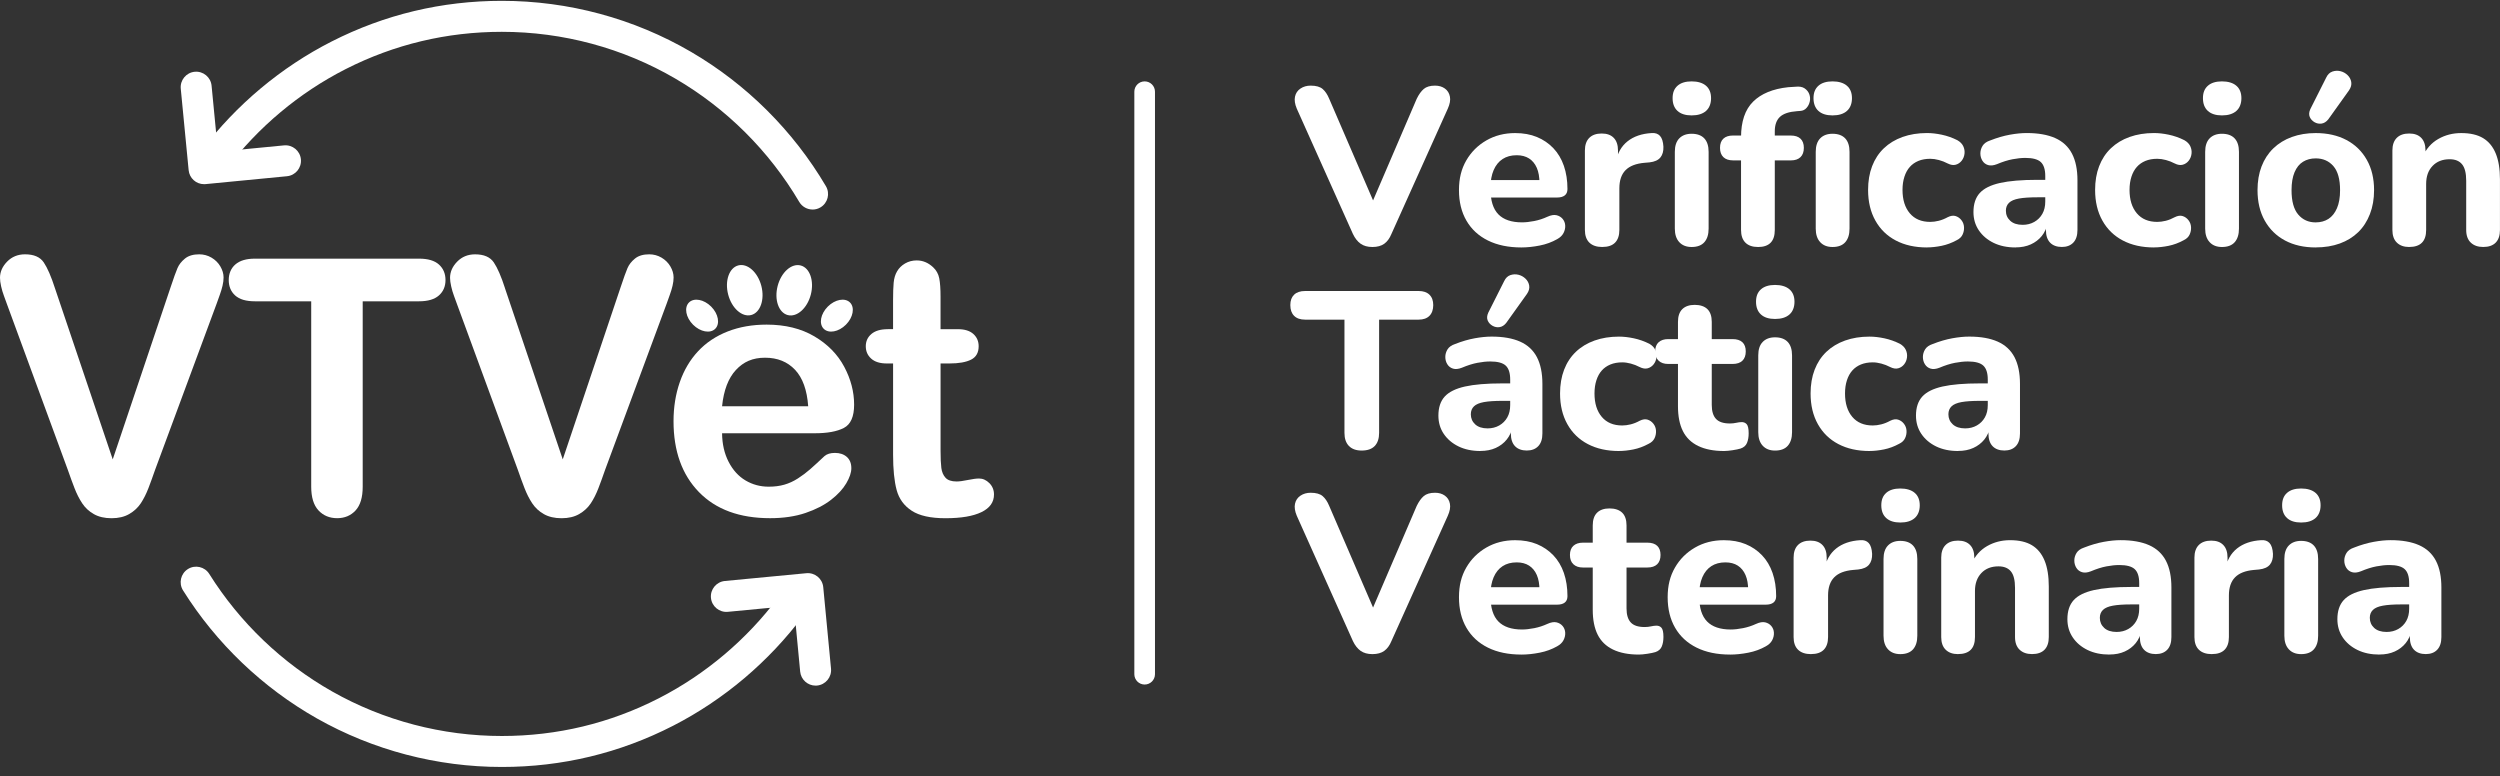
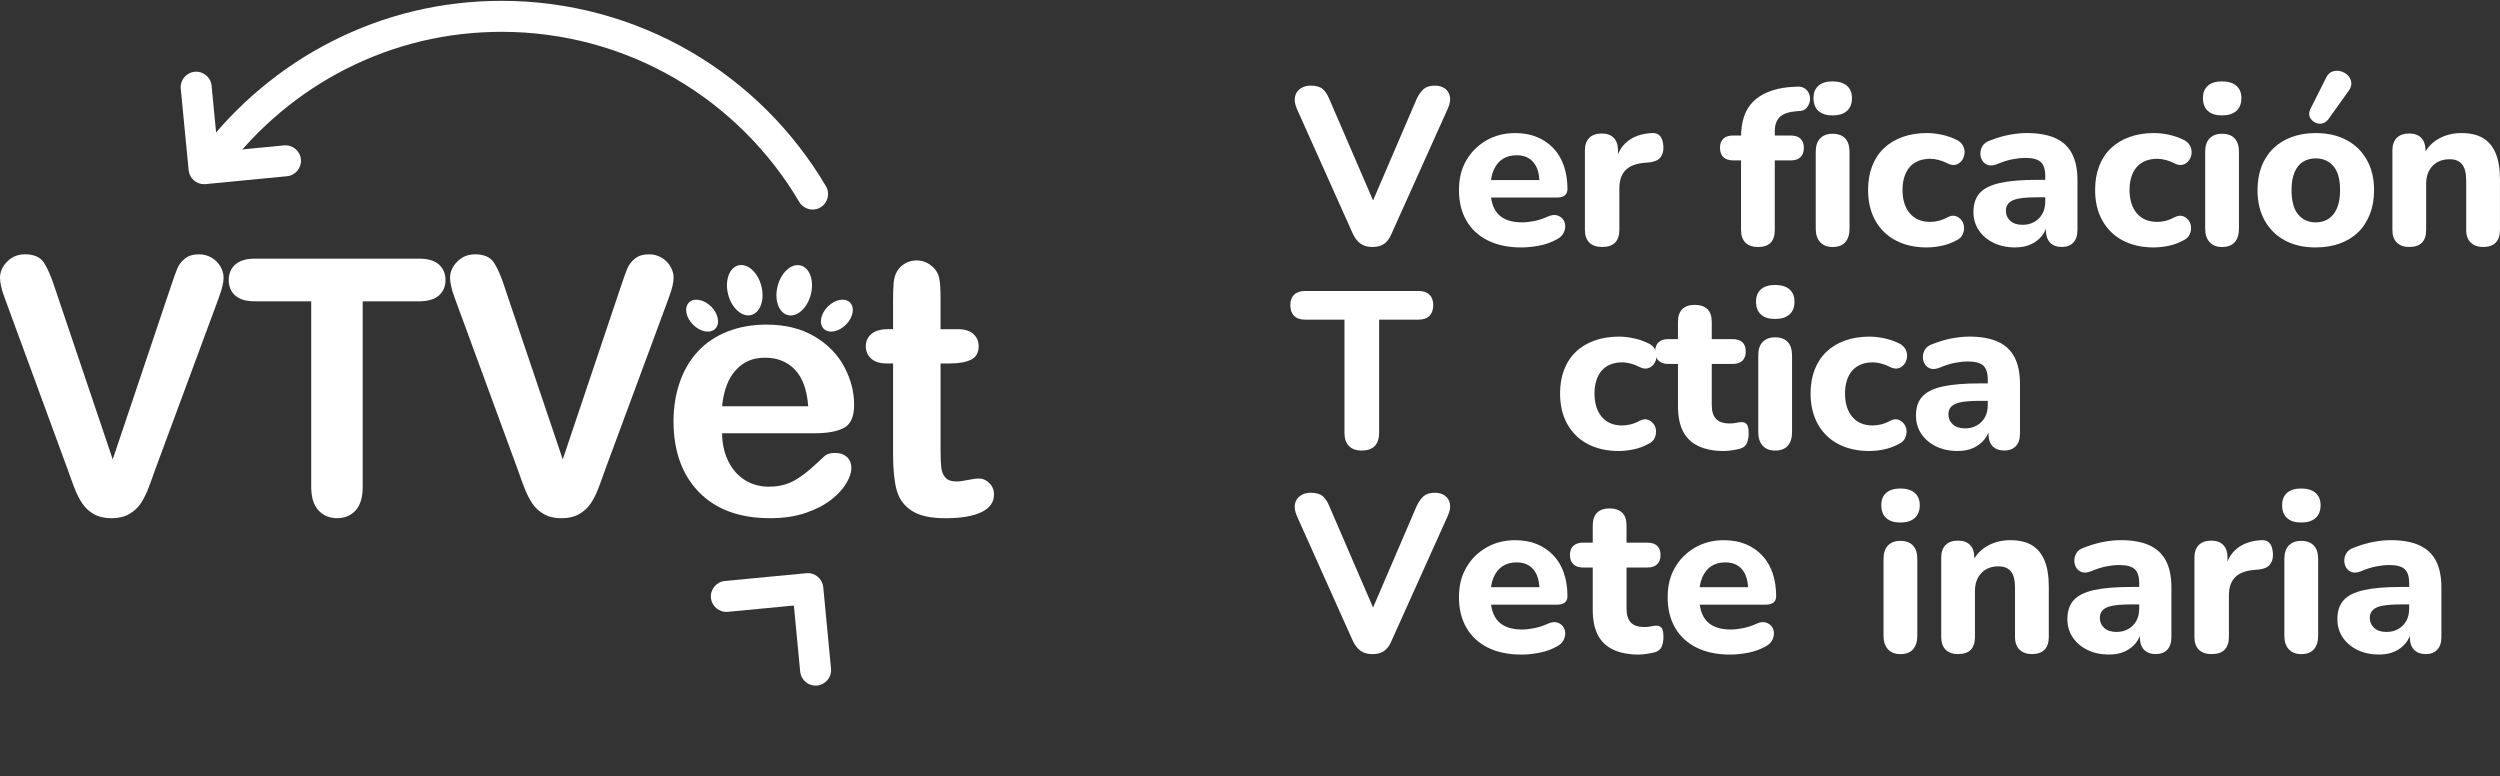
<svg xmlns="http://www.w3.org/2000/svg" width="248" height="77" viewBox="0 0 248 77" fill="none">
  <rect x="0" y="0" width="248" height="77" fill="#333333" stroke="none" />
  <g clip-path="url(#clip0_352_361)">
    <path d="M136.143 24.502C135.669 24.502 135.282 24.394 134.977 24.18C134.675 23.966 134.418 23.644 134.212 23.214L128.642 10.78C128.449 10.322 128.391 9.922 128.465 9.582C128.539 9.243 128.72 8.975 129.008 8.783C129.296 8.59 129.632 8.494 130.018 8.494C130.55 8.494 130.947 8.606 131.205 8.827C131.463 9.048 131.682 9.375 131.859 9.804L136.764 21.17H135.655L140.536 9.804C140.743 9.375 140.977 9.048 141.235 8.827C141.493 8.606 141.868 8.494 142.356 8.494C142.74 8.494 143.066 8.591 143.333 8.783C143.598 8.975 143.766 9.241 143.831 9.582C143.899 9.922 143.828 10.322 143.621 10.78L138.028 23.214C137.851 23.644 137.614 23.966 137.319 24.18C137.024 24.394 136.631 24.502 136.143 24.502Z" fill="white" />
    <path d="M150.92 24.547C149.633 24.547 148.527 24.316 147.602 23.858C146.677 23.4 145.968 22.745 145.473 21.894C144.977 21.043 144.73 20.032 144.73 18.862C144.73 17.693 144.97 16.757 145.451 15.921C145.933 15.086 146.594 14.422 147.438 13.934C148.281 13.446 149.235 13.201 150.299 13.201C151.113 13.201 151.835 13.331 152.463 13.591C153.09 13.849 153.635 14.221 154.093 14.7C154.551 15.182 154.9 15.766 155.137 16.454C155.374 17.142 155.492 17.909 155.492 18.751C155.492 19.032 155.404 19.243 155.225 19.384C155.048 19.526 154.788 19.595 154.449 19.595H147.503V17.863H153.073L152.717 18.174C152.717 17.567 152.629 17.061 152.452 16.654C152.275 16.247 152.019 15.935 151.686 15.721C151.354 15.507 150.943 15.399 150.455 15.399C149.909 15.399 149.442 15.525 149.058 15.776C148.672 16.027 148.377 16.394 148.17 16.875C147.963 17.357 147.859 17.93 147.859 18.595V18.772C147.859 19.898 148.117 20.726 148.635 21.259C149.153 21.791 149.937 22.058 150.987 22.058C151.343 22.058 151.746 22.014 152.197 21.926C152.648 21.837 153.082 21.696 153.495 21.505C153.851 21.342 154.153 21.29 154.405 21.349C154.656 21.407 154.859 21.531 155.015 21.715C155.17 21.901 155.255 22.119 155.269 22.37C155.284 22.621 155.229 22.869 155.103 23.113C154.978 23.357 154.767 23.561 154.47 23.724C153.952 24.019 153.375 24.232 152.738 24.357C152.102 24.483 151.495 24.547 150.919 24.547H150.92Z" fill="white" />
    <path d="M158.954 24.502C158.391 24.502 157.963 24.357 157.666 24.069C157.371 23.78 157.222 23.363 157.222 22.814V14.932C157.222 14.385 157.367 13.966 157.655 13.677C157.944 13.389 158.354 13.244 158.886 13.244C159.419 13.244 159.803 13.389 160.084 13.677C160.365 13.966 160.505 14.385 160.505 14.932V16.086H160.284C160.446 15.197 160.836 14.509 161.449 14.021C162.063 13.532 162.859 13.258 163.835 13.2C164.191 13.169 164.468 13.263 164.668 13.477C164.868 13.691 164.983 14.051 165.011 14.553C165.026 14.998 164.927 15.353 164.713 15.619C164.498 15.886 164.139 16.049 163.637 16.107L163.126 16.151C162.282 16.226 161.658 16.47 161.251 16.884C160.844 17.298 160.641 17.898 160.641 18.682V22.81C160.641 23.359 160.499 23.777 160.22 24.065C159.939 24.354 159.518 24.499 158.955 24.499L158.954 24.502Z" fill="white" />
-     <path d="M167.808 11.448C167.201 11.448 166.734 11.299 166.41 11.004C166.085 10.708 165.922 10.285 165.922 9.738C165.922 9.191 166.085 8.795 166.41 8.507C166.736 8.218 167.201 8.073 167.808 8.073C168.414 8.073 168.906 8.218 169.239 8.507C169.571 8.795 169.737 9.206 169.737 9.738C169.737 10.271 169.571 10.708 169.239 11.004C168.906 11.299 168.429 11.448 167.808 11.448ZM167.808 24.502C167.29 24.502 166.883 24.343 166.587 24.024C166.292 23.706 166.143 23.258 166.143 22.681V15.066C166.143 14.476 166.29 14.026 166.587 13.723C166.883 13.421 167.29 13.269 167.808 13.269C168.354 13.269 168.773 13.421 169.062 13.723C169.35 14.028 169.495 14.476 169.495 15.066V22.681C169.495 23.258 169.354 23.706 169.074 24.024C168.793 24.343 168.372 24.502 167.809 24.502H167.808Z" fill="white" />
    <path d="M174.398 24.502C173.85 24.502 173.432 24.357 173.144 24.069C172.856 23.78 172.711 23.363 172.711 22.814V15.909H171.911C171.497 15.909 171.179 15.801 170.958 15.587C170.737 15.373 170.625 15.065 170.625 14.665C170.625 14.265 170.737 13.962 170.958 13.755C171.179 13.548 171.497 13.444 171.911 13.444H173.687L172.711 14.332V13.623C172.711 12.055 173.11 10.873 173.91 10.082C174.709 9.291 175.869 8.813 177.394 8.65L178.103 8.606C178.487 8.561 178.791 8.613 179.012 8.761C179.233 8.91 179.389 9.101 179.478 9.338C179.566 9.575 179.585 9.816 179.532 10.06C179.481 10.305 179.373 10.519 179.21 10.704C179.048 10.89 178.841 10.989 178.59 11.004L178.278 11.027C177.479 11.085 176.909 11.274 176.57 11.593C176.23 11.911 176.059 12.389 176.059 13.024V13.801L175.659 13.446H177.656C178.07 13.446 178.388 13.55 178.609 13.757C178.83 13.964 178.942 14.268 178.942 14.667C178.942 15.065 178.83 15.374 178.609 15.589C178.388 15.803 178.07 15.911 177.656 15.911H176.059V22.816C176.059 23.941 175.503 24.504 174.394 24.504L174.398 24.502Z" fill="white" />
    <path d="M181.786 11.448C181.179 11.448 180.712 11.299 180.388 11.004C180.063 10.708 179.9 10.285 179.9 9.738C179.9 9.191 180.063 8.795 180.388 8.507C180.714 8.218 181.179 8.073 181.786 8.073C182.392 8.073 182.884 8.218 183.216 8.507C183.549 8.795 183.715 9.206 183.715 9.738C183.715 10.271 183.549 10.708 183.216 11.004C182.884 11.299 182.406 11.448 181.786 11.448ZM181.786 24.502C181.267 24.502 180.861 24.343 180.565 24.024C180.27 23.706 180.121 23.258 180.121 22.681V15.066C180.121 14.476 180.268 14.026 180.565 13.723C180.861 13.421 181.267 13.269 181.786 13.269C182.332 13.269 182.751 13.421 183.04 13.723C183.328 14.028 183.473 14.476 183.473 15.066V22.681C183.473 23.258 183.331 23.706 183.052 24.024C182.771 24.343 182.35 24.502 181.787 24.502H181.786Z" fill="white" />
    <path d="M191.151 24.547C189.968 24.547 188.94 24.317 188.066 23.858C187.193 23.4 186.517 22.742 186.036 21.881C185.555 21.023 185.314 20.009 185.314 18.84C185.314 17.967 185.447 17.181 185.714 16.486C185.981 15.79 186.368 15.198 186.879 14.709C187.391 14.221 188.008 13.847 188.733 13.587C189.458 13.329 190.265 13.198 191.153 13.198C191.611 13.198 192.102 13.253 192.628 13.364C193.153 13.476 193.668 13.656 194.17 13.908C194.451 14.07 194.648 14.27 194.757 14.508C194.869 14.745 194.909 14.992 194.879 15.251C194.849 15.509 194.757 15.739 194.602 15.939C194.446 16.139 194.25 16.272 194.013 16.339C193.776 16.406 193.51 16.366 193.213 16.217C192.932 16.068 192.64 15.955 192.336 15.874C192.032 15.792 191.747 15.752 191.482 15.752C191.038 15.752 190.645 15.822 190.305 15.962C189.966 16.104 189.681 16.302 189.451 16.562C189.221 16.82 189.044 17.142 188.919 17.528C188.793 17.914 188.729 18.349 188.729 18.838C188.729 19.815 188.97 20.588 189.451 21.158C189.932 21.728 190.608 22.012 191.482 22.012C191.747 22.012 192.028 21.975 192.325 21.901C192.621 21.827 192.916 21.708 193.213 21.545C193.508 21.398 193.772 21.361 194 21.434C194.23 21.508 194.421 21.644 194.577 21.844C194.732 22.044 194.817 22.274 194.831 22.533C194.846 22.791 194.798 23.041 194.686 23.276C194.575 23.513 194.379 23.697 194.097 23.832C193.609 24.097 193.111 24.283 192.599 24.387C192.09 24.49 191.604 24.543 191.146 24.543L191.151 24.547Z" fill="white" />
    <path d="M199.938 24.547C199.108 24.547 198.385 24.394 197.764 24.092C197.143 23.789 196.655 23.373 196.299 22.848C195.944 22.322 195.767 21.719 195.767 21.037C195.767 20.238 195.974 19.609 196.388 19.151C196.802 18.693 197.472 18.36 198.395 18.151C199.32 17.944 200.551 17.84 202.09 17.84H203.266V19.572H202.113C201.344 19.572 200.734 19.613 200.283 19.694C199.832 19.776 199.503 19.916 199.296 20.116C199.089 20.315 198.984 20.579 198.984 20.903C198.984 21.303 199.129 21.636 199.418 21.903C199.706 22.168 200.116 22.303 200.649 22.303C201.077 22.303 201.462 22.207 201.802 22.014C202.141 21.821 202.409 21.556 202.601 21.214C202.794 20.875 202.89 20.468 202.89 19.993V17.463C202.89 16.812 202.741 16.35 202.446 16.075C202.15 15.801 201.639 15.665 200.914 15.665C200.528 15.665 200.104 15.709 199.639 15.798C199.174 15.886 198.659 16.049 198.096 16.286C197.757 16.419 197.463 16.449 197.219 16.375C196.975 16.3 196.786 16.157 196.653 15.941C196.521 15.727 196.453 15.486 196.453 15.219C196.453 14.952 196.528 14.7 196.674 14.463C196.821 14.226 197.074 14.049 197.43 13.931C198.111 13.663 198.758 13.476 199.372 13.364C199.985 13.253 200.544 13.198 201.047 13.198C202.186 13.198 203.128 13.364 203.877 13.697C204.623 14.03 205.178 14.545 205.541 15.24C205.903 15.936 206.084 16.817 206.084 17.882V22.811C206.084 23.359 205.948 23.777 205.674 24.065C205.399 24.354 205.019 24.499 204.531 24.499C204.043 24.499 203.64 24.354 203.365 24.065C203.091 23.777 202.955 23.359 202.955 22.811V21.989L203.111 22.145C203.022 22.634 202.833 23.055 202.545 23.41C202.256 23.766 201.894 24.044 201.457 24.242C201.02 24.442 200.514 24.541 199.938 24.541V24.547Z" fill="white" />
    <path d="M213.672 24.547C212.488 24.547 211.461 24.317 210.587 23.858C209.713 23.4 209.038 22.742 208.556 21.881C208.075 21.023 207.835 20.009 207.835 18.84C207.835 17.967 207.967 17.181 208.235 16.486C208.502 15.79 208.889 15.198 209.4 14.709C209.911 14.221 210.529 13.847 211.254 13.587C211.979 13.329 212.785 13.198 213.673 13.198C214.131 13.198 214.623 13.253 215.148 13.364C215.674 13.476 216.188 13.656 216.691 13.908C216.972 14.07 217.168 14.27 217.278 14.508C217.389 14.745 217.43 14.992 217.4 15.251C217.37 15.509 217.278 15.739 217.122 15.939C216.967 16.139 216.77 16.272 216.533 16.339C216.296 16.406 216.031 16.366 215.734 16.217C215.453 16.068 215.161 15.955 214.857 15.874C214.552 15.792 214.268 15.752 214.002 15.752C213.558 15.752 213.166 15.822 212.826 15.962C212.487 16.104 212.202 16.302 211.972 16.562C211.742 16.82 211.565 17.142 211.439 17.528C211.314 17.914 211.25 18.349 211.25 18.838C211.25 19.815 211.491 20.588 211.972 21.158C212.453 21.728 213.129 22.012 214.002 22.012C214.268 22.012 214.549 21.975 214.846 21.901C215.141 21.827 215.437 21.708 215.734 21.545C216.029 21.398 216.293 21.361 216.521 21.434C216.751 21.508 216.942 21.644 217.097 21.844C217.253 22.044 217.338 22.274 217.352 22.533C217.366 22.791 217.319 23.041 217.207 23.276C217.096 23.513 216.899 23.697 216.618 23.832C216.13 24.097 215.631 24.283 215.12 24.387C214.611 24.49 214.124 24.543 213.666 24.543L213.672 24.547Z" fill="white" />
    <path d="M220.417 11.448C219.811 11.448 219.344 11.299 219.02 11.004C218.695 10.708 218.532 10.285 218.532 9.738C218.532 9.191 218.695 8.795 219.02 8.507C219.345 8.218 219.811 8.073 220.417 8.073C221.024 8.073 221.516 8.218 221.848 8.507C222.181 8.795 222.347 9.206 222.347 9.738C222.347 10.271 222.181 10.708 221.848 11.004C221.516 11.299 221.038 11.448 220.417 11.448ZM220.417 24.502C219.899 24.502 219.492 24.343 219.197 24.024C218.901 23.706 218.753 23.258 218.753 22.681V15.066C218.753 14.476 218.9 14.026 219.197 13.723C219.492 13.421 219.899 13.269 220.417 13.269C220.964 13.269 221.383 13.421 221.671 13.723C221.96 14.028 222.105 14.476 222.105 15.066V22.681C222.105 23.258 221.963 23.706 221.684 24.024C221.402 24.343 220.981 24.502 220.419 24.502H220.417Z" fill="white" />
    <path d="M229.715 24.547C228.546 24.547 227.533 24.316 226.675 23.858C225.817 23.4 225.147 22.745 224.667 21.894C224.186 21.043 223.946 20.032 223.946 18.863C223.946 17.99 224.079 17.204 224.346 16.509C224.613 15.813 225 15.217 225.511 14.722C226.022 14.226 226.636 13.849 227.352 13.589C228.07 13.331 228.858 13.2 229.715 13.2C230.884 13.2 231.901 13.43 232.766 13.888C233.631 14.346 234.305 15.001 234.786 15.852C235.267 16.703 235.508 17.707 235.508 18.861C235.508 19.735 235.372 20.526 235.097 21.235C234.823 21.945 234.436 22.545 233.932 23.034C233.43 23.522 232.823 23.895 232.112 24.154C231.403 24.412 230.603 24.543 229.715 24.543V24.547ZM229.715 22.06C230.203 22.06 230.624 21.945 230.98 21.717C231.335 21.487 231.617 21.136 231.824 20.662C232.031 20.188 232.135 19.59 232.135 18.864C232.135 17.785 231.914 16.988 231.47 16.477C231.026 15.966 230.442 15.711 229.717 15.711C229.243 15.711 228.826 15.822 228.463 16.044C228.1 16.265 227.819 16.613 227.619 17.087C227.42 17.562 227.321 18.153 227.321 18.864C227.321 19.96 227.542 20.767 227.986 21.285C228.429 21.804 229.006 22.062 229.717 22.062L229.715 22.06ZM230.959 11.848C230.766 12.085 230.548 12.221 230.304 12.258C230.06 12.295 229.827 12.251 229.606 12.126C229.385 12 229.225 11.826 229.128 11.604C229.033 11.382 229.05 11.122 229.183 10.827L230.759 7.696C230.906 7.385 231.114 7.185 231.38 7.096C231.645 7.008 231.912 6.997 232.179 7.063C232.446 7.13 232.678 7.259 232.878 7.452C233.078 7.645 233.2 7.873 233.244 8.14C233.288 8.408 233.214 8.68 233.023 8.961L230.959 11.848Z" fill="white" />
    <path d="M238.99 24.502C238.472 24.502 238.065 24.357 237.77 24.069C237.474 23.78 237.326 23.363 237.326 22.814V14.932C237.326 14.385 237.471 13.966 237.759 13.677C238.048 13.389 238.458 13.244 238.99 13.244C239.523 13.244 239.906 13.389 240.188 13.677C240.469 13.966 240.609 14.385 240.609 14.932V16.197L240.365 15.488C240.69 14.748 241.192 14.182 241.873 13.789C242.554 13.396 243.315 13.201 244.158 13.201C245.046 13.201 245.768 13.368 246.321 13.7C246.875 14.033 247.294 14.541 247.575 15.221C247.857 15.902 247.996 16.76 247.996 17.795V22.812C247.996 23.361 247.855 23.779 247.575 24.067C247.294 24.355 246.88 24.5 246.332 24.5C245.814 24.5 245.404 24.355 245.101 24.067C244.799 23.779 244.647 23.361 244.647 22.812V17.928C244.647 17.172 244.51 16.629 244.236 16.297C243.962 15.964 243.552 15.797 243.005 15.797C242.296 15.797 241.73 16.019 241.307 16.463C240.885 16.907 240.674 17.498 240.674 18.239V22.812C240.674 23.938 240.112 24.5 238.988 24.5L238.99 24.502Z" fill="white" />
    <path d="M135.078 44.695C134.53 44.695 134.109 44.543 133.814 44.241C133.518 43.938 133.37 43.505 133.37 42.942V31.708H129.464C128.99 31.708 128.628 31.582 128.377 31.331C128.125 31.08 128 30.724 128 30.266C128 29.808 128.125 29.478 128.377 29.234C128.628 28.99 128.99 28.868 129.464 28.868H140.736C141.194 28.868 141.55 28.99 141.801 29.234C142.052 29.478 142.178 29.823 142.178 30.266C142.178 30.708 142.052 31.08 141.801 31.331C141.55 31.582 141.194 31.708 140.736 31.708H136.808V42.942C136.808 43.505 136.663 43.938 136.375 44.241C136.086 44.543 135.653 44.695 135.076 44.695H135.078Z" fill="white" />
-     <path d="M146.859 44.74C146.03 44.74 145.306 44.587 144.686 44.285C144.065 43.982 143.577 43.566 143.221 43.041C142.866 42.515 142.689 41.912 142.689 41.23C142.689 40.431 142.896 39.802 143.31 39.344C143.724 38.886 144.394 38.553 145.317 38.344C146.242 38.137 147.473 38.033 149.012 38.033H150.188V39.765H149.035C148.266 39.765 147.655 39.806 147.204 39.887C146.753 39.969 146.424 40.108 146.217 40.309C146.01 40.508 145.906 40.772 145.906 41.096C145.906 41.496 146.051 41.829 146.339 42.096C146.628 42.361 147.038 42.496 147.57 42.496C147.998 42.496 148.384 42.4 148.724 42.207C149.063 42.014 149.33 41.749 149.523 41.407C149.716 41.068 149.811 40.661 149.811 40.186V37.656C149.811 37.005 149.663 36.543 149.367 36.268C149.072 35.994 148.561 35.858 147.836 35.858C147.45 35.858 147.026 35.902 146.561 35.991C146.095 36.079 145.581 36.242 145.018 36.479C144.679 36.612 144.385 36.642 144.141 36.568C143.897 36.493 143.708 36.35 143.575 36.134C143.442 35.92 143.375 35.679 143.375 35.412C143.375 35.145 143.449 34.893 143.596 34.656C143.743 34.419 143.996 34.242 144.351 34.124C145.032 33.856 145.68 33.669 146.293 33.557C146.907 33.446 147.466 33.391 147.968 33.391C149.107 33.391 150.05 33.557 150.798 33.89C151.545 34.223 152.1 34.738 152.463 35.433C152.825 36.129 153.006 37.01 153.006 38.075V43.004C153.006 43.552 152.869 43.97 152.595 44.258C152.321 44.547 151.941 44.692 151.453 44.692C150.965 44.692 150.561 44.547 150.287 44.258C150.013 43.97 149.877 43.552 149.877 43.004V42.182L150.032 42.338C149.944 42.827 149.755 43.248 149.466 43.603C149.178 43.959 148.816 44.237 148.379 44.435C147.942 44.635 147.436 44.734 146.859 44.734V44.74ZM149.412 32.041C149.219 32.278 149.001 32.414 148.757 32.451C148.513 32.489 148.28 32.444 148.059 32.319C147.837 32.193 147.678 32.02 147.581 31.797C147.486 31.575 147.503 31.315 147.636 31.02L149.212 27.889C149.359 27.578 149.567 27.378 149.833 27.289C150.098 27.201 150.365 27.19 150.632 27.256C150.897 27.323 151.131 27.452 151.331 27.645C151.531 27.838 151.653 28.066 151.697 28.333C151.741 28.601 151.667 28.873 151.476 29.154L149.412 32.041Z" fill="white" />
    <path d="M160.595 44.74C159.412 44.74 158.384 44.51 157.51 44.051C156.637 43.593 155.961 42.935 155.48 42.075C154.999 41.216 154.758 40.202 154.758 39.033C154.758 38.16 154.891 37.374 155.158 36.679C155.425 35.984 155.812 35.391 156.324 34.902C156.835 34.414 157.452 34.041 158.177 33.782C158.902 33.524 159.709 33.393 160.597 33.393C161.055 33.393 161.547 33.448 162.072 33.559C162.597 33.671 163.112 33.851 163.614 34.102C163.895 34.265 164.092 34.465 164.201 34.702C164.313 34.94 164.353 35.187 164.323 35.446C164.293 35.704 164.201 35.934 164.046 36.134C163.89 36.334 163.694 36.467 163.457 36.534C163.22 36.601 162.954 36.56 162.657 36.412C162.376 36.265 162.084 36.15 161.78 36.069C161.476 35.987 161.191 35.946 160.926 35.946C160.482 35.946 160.089 36.017 159.75 36.157C159.41 36.298 159.125 36.497 158.895 36.757C158.665 37.015 158.488 37.337 158.363 37.723C158.237 38.109 158.174 38.544 158.174 39.033C158.174 40.009 158.414 40.783 158.895 41.353C159.376 41.922 160.052 42.207 160.926 42.207C161.191 42.207 161.472 42.17 161.769 42.096C162.065 42.022 162.36 41.903 162.657 41.74C162.953 41.593 163.216 41.556 163.444 41.629C163.674 41.703 163.865 41.839 164.021 42.039C164.177 42.239 164.261 42.469 164.276 42.728C164.29 42.986 164.242 43.236 164.131 43.471C164.019 43.708 163.823 43.892 163.542 44.026C163.053 44.292 162.555 44.478 162.044 44.582C161.534 44.685 161.048 44.738 160.59 44.738L160.595 44.74Z" fill="white" />
    <path d="M171.025 44.74C170.004 44.74 169.15 44.573 168.462 44.241C167.774 43.908 167.268 43.416 166.943 42.765C166.617 42.114 166.455 41.292 166.455 40.3V36.104H165.478C165.079 36.104 164.764 35.996 164.536 35.782C164.306 35.568 164.193 35.26 164.193 34.86C164.193 34.46 164.307 34.157 164.536 33.95C164.766 33.743 165.079 33.639 165.478 33.639H166.455V31.929C166.455 31.367 166.6 30.945 166.888 30.664C167.176 30.383 167.587 30.243 168.119 30.243C168.651 30.243 169.085 30.384 169.373 30.664C169.661 30.945 169.806 31.367 169.806 31.929V33.639H171.87C172.3 33.639 172.626 33.743 172.847 33.95C173.068 34.157 173.179 34.462 173.179 34.86C173.179 35.258 173.068 35.568 172.847 35.782C172.626 35.996 172.3 36.104 171.87 36.104H169.806V40.167C169.806 40.788 169.946 41.252 170.227 41.554C170.508 41.859 170.967 42.009 171.603 42.009C171.824 42.009 172.037 41.986 172.236 41.942C172.436 41.898 172.603 41.875 172.735 41.875C172.942 41.861 173.116 41.922 173.257 42.064C173.397 42.206 173.468 42.512 173.468 42.986C173.468 43.356 173.413 43.674 173.301 43.94C173.19 44.205 172.979 44.391 172.668 44.495C172.475 44.554 172.21 44.611 171.869 44.662C171.529 44.713 171.248 44.74 171.025 44.74Z" fill="white" />
    <path d="M176.083 31.641C175.477 31.641 175.01 31.494 174.686 31.197C174.361 30.901 174.198 30.478 174.198 29.932C174.198 29.385 174.361 28.988 174.686 28.7C175.012 28.412 175.477 28.266 176.083 28.266C176.69 28.266 177.182 28.412 177.514 28.7C177.847 28.988 178.013 29.399 178.013 29.932C178.013 30.464 177.847 30.901 177.514 31.197C177.182 31.492 176.704 31.641 176.083 31.641ZM176.083 44.696C175.565 44.696 175.158 44.536 174.863 44.218C174.568 43.899 174.419 43.452 174.419 42.875V35.26C174.419 34.669 174.566 34.219 174.863 33.917C175.158 33.614 175.565 33.462 176.083 33.462C176.63 33.462 177.049 33.614 177.337 33.917C177.626 34.221 177.771 34.669 177.771 35.26V42.875C177.771 43.452 177.629 43.899 177.35 44.218C177.069 44.536 176.648 44.696 176.085 44.696H176.083Z" fill="white" />
    <path d="M185.447 44.74C184.264 44.74 183.236 44.51 182.362 44.051C181.489 43.593 180.813 42.935 180.332 42.075C179.851 41.216 179.61 40.202 179.61 39.033C179.61 38.16 179.743 37.374 180.01 36.679C180.277 35.984 180.664 35.391 181.175 34.902C181.687 34.414 182.304 34.041 183.029 33.782C183.754 33.524 184.561 33.393 185.449 33.393C185.907 33.393 186.398 33.448 186.924 33.559C187.449 33.671 187.964 33.851 188.466 34.102C188.747 34.265 188.944 34.465 189.053 34.702C189.165 34.94 189.205 35.187 189.175 35.446C189.145 35.704 189.053 35.934 188.898 36.134C188.742 36.334 188.546 36.467 188.309 36.534C188.072 36.601 187.806 36.56 187.509 36.412C187.228 36.265 186.936 36.15 186.632 36.069C186.328 35.987 186.043 35.946 185.778 35.946C185.334 35.946 184.941 36.017 184.601 36.157C184.262 36.298 183.977 36.497 183.747 36.757C183.517 37.015 183.34 37.337 183.215 37.723C183.089 38.109 183.026 38.544 183.026 39.033C183.026 40.009 183.266 40.783 183.747 41.353C184.228 41.922 184.904 42.207 185.778 42.207C186.043 42.207 186.324 42.17 186.621 42.096C186.917 42.022 187.212 41.903 187.509 41.74C187.805 41.593 188.068 41.556 188.296 41.629C188.526 41.703 188.717 41.839 188.873 42.039C189.028 42.239 189.113 42.469 189.127 42.728C189.142 42.986 189.094 43.236 188.982 43.471C188.871 43.708 188.675 43.892 188.393 44.026C187.905 44.292 187.407 44.478 186.895 44.582C186.386 44.685 185.9 44.738 185.442 44.738L185.447 44.74Z" fill="white" />
    <path d="M194.235 44.74C193.406 44.74 192.683 44.587 192.062 44.285C191.441 43.982 190.953 43.566 190.597 43.041C190.242 42.515 190.065 41.912 190.065 41.23C190.065 40.431 190.272 39.803 190.686 39.344C191.1 38.886 191.77 38.553 192.693 38.344C193.618 38.137 194.849 38.033 196.388 38.033H197.564V39.765H196.411C195.642 39.765 195.031 39.806 194.58 39.887C194.129 39.969 193.8 40.109 193.593 40.309C193.386 40.508 193.282 40.772 193.282 41.096C193.282 41.496 193.427 41.829 193.715 42.096C194.004 42.361 194.414 42.496 194.946 42.496C195.374 42.496 195.76 42.4 196.1 42.207C196.439 42.014 196.706 41.749 196.899 41.407C197.092 41.068 197.187 40.661 197.187 40.187V37.656C197.187 37.005 197.039 36.543 196.743 36.269C196.448 35.994 195.937 35.858 195.212 35.858C194.826 35.858 194.402 35.902 193.937 35.991C193.471 36.079 192.957 36.242 192.394 36.479C192.055 36.612 191.761 36.642 191.517 36.568C191.273 36.493 191.084 36.35 190.951 36.134C190.818 35.92 190.751 35.679 190.751 35.412C190.751 35.145 190.825 34.894 190.972 34.656C191.119 34.419 191.372 34.242 191.727 34.124C192.408 33.856 193.056 33.669 193.669 33.557C194.283 33.446 194.842 33.391 195.344 33.391C196.483 33.391 197.426 33.557 198.174 33.89C198.921 34.223 199.476 34.738 199.839 35.433C200.201 36.129 200.382 37.01 200.382 38.075V43.004C200.382 43.552 200.245 43.97 199.971 44.258C199.697 44.547 199.317 44.692 198.829 44.692C198.341 44.692 197.937 44.547 197.663 44.258C197.389 43.97 197.253 43.552 197.253 43.004V42.183L197.408 42.338C197.32 42.827 197.131 43.248 196.843 43.604C196.554 43.959 196.192 44.237 195.755 44.435C195.318 44.635 194.812 44.734 194.235 44.734V44.74Z" fill="white" />
    <path d="M136.143 64.889C135.669 64.889 135.282 64.781 134.977 64.567C134.675 64.352 134.418 64.03 134.212 63.6L128.642 51.167C128.449 50.709 128.391 50.309 128.465 49.969C128.539 49.629 128.72 49.362 129.008 49.169C129.296 48.976 129.632 48.881 130.018 48.881C130.55 48.881 130.947 48.992 131.205 49.213C131.463 49.434 131.682 49.76 131.859 50.19L136.764 61.558H135.655L140.536 50.19C140.743 49.762 140.977 49.434 141.235 49.213C141.493 48.992 141.868 48.881 142.356 48.881C142.74 48.881 143.066 48.976 143.333 49.169C143.598 49.362 143.766 49.627 143.831 49.969C143.899 50.309 143.828 50.709 143.621 51.167L138.028 63.6C137.851 64.03 137.614 64.352 137.319 64.567C137.024 64.781 136.631 64.889 136.143 64.889Z" fill="white" />
    <path d="M150.92 64.933C149.633 64.933 148.527 64.703 147.602 64.245C146.677 63.786 145.968 63.132 145.473 62.28C144.977 61.429 144.73 60.419 144.73 59.249C144.73 58.079 144.97 57.143 145.451 56.308C145.933 55.472 146.594 54.809 147.438 54.321C148.281 53.832 149.235 53.588 150.299 53.588C151.113 53.588 151.835 53.717 152.463 53.977C153.09 54.236 153.635 54.607 154.093 55.087C154.551 55.568 154.9 56.152 155.137 56.84C155.374 57.529 155.492 58.295 155.492 59.139C155.492 59.421 155.404 59.631 155.225 59.773C155.048 59.914 154.788 59.983 154.449 59.983H147.503V58.251H153.073L152.717 58.562C152.717 57.955 152.629 57.449 152.452 57.042C152.275 56.635 152.019 56.324 151.686 56.11C151.354 55.895 150.943 55.788 150.455 55.788C149.909 55.788 149.442 55.913 149.058 56.164C148.672 56.416 148.377 56.782 148.17 57.263C147.963 57.745 147.859 58.318 147.859 58.983V59.16C147.859 60.286 148.117 61.114 148.635 61.647C149.153 62.179 149.937 62.447 150.987 62.447C151.343 62.447 151.746 62.402 152.197 62.314C152.648 62.225 153.082 62.084 153.495 61.893C153.851 61.73 154.153 61.679 154.405 61.737C154.656 61.795 154.859 61.919 155.015 62.103C155.17 62.289 155.255 62.507 155.269 62.758C155.284 63.009 155.229 63.257 155.103 63.501C154.978 63.745 154.767 63.949 154.47 64.112C153.952 64.407 153.375 64.62 152.738 64.745C152.102 64.871 151.495 64.935 150.919 64.935L150.92 64.933Z" fill="white" />
    <path d="M162.571 64.933C161.55 64.933 160.696 64.766 160.008 64.434C159.32 64.101 158.814 63.609 158.488 62.958C158.163 62.307 158 61.486 158 60.493V56.297H157.024C156.624 56.297 156.309 56.189 156.081 55.975C155.851 55.761 155.738 55.453 155.738 55.053C155.738 54.653 155.853 54.35 156.081 54.143C156.311 53.936 156.624 53.832 157.024 53.832H158V52.123C158 51.56 158.145 51.139 158.434 50.857C158.722 50.576 159.132 50.436 159.665 50.436C160.197 50.436 160.63 50.578 160.919 50.857C161.207 51.139 161.352 51.56 161.352 52.123V53.832H163.416C163.846 53.832 164.171 53.936 164.392 54.143C164.613 54.35 164.725 54.655 164.725 55.053C164.725 55.451 164.613 55.761 164.392 55.975C164.171 56.189 163.846 56.297 163.416 56.297H161.352V60.36C161.352 60.981 161.492 61.445 161.773 61.748C162.054 62.052 162.512 62.202 163.149 62.202C163.37 62.202 163.582 62.179 163.782 62.135C163.982 62.091 164.148 62.068 164.281 62.068C164.488 62.054 164.661 62.115 164.803 62.257C164.942 62.399 165.013 62.705 165.013 63.179C165.013 63.549 164.958 63.867 164.847 64.133C164.735 64.398 164.525 64.584 164.214 64.689C164.021 64.747 163.756 64.804 163.414 64.855C163.075 64.906 162.793 64.933 162.571 64.933Z" fill="white" />
    <path d="M171.623 64.933C170.335 64.933 169.23 64.703 168.305 64.245C167.38 63.786 166.67 63.132 166.175 62.28C165.68 61.429 165.432 60.419 165.432 59.249C165.432 58.079 165.673 57.143 166.154 56.308C166.635 55.472 167.297 54.809 168.14 54.321C168.984 53.832 169.937 53.588 171.002 53.588C171.816 53.588 172.537 53.717 173.165 53.977C173.793 54.236 174.338 54.607 174.796 55.087C175.254 55.568 175.602 56.152 175.839 56.84C176.076 57.529 176.195 58.295 176.195 59.139C176.195 59.421 176.106 59.631 175.928 59.773C175.751 59.914 175.491 59.983 175.151 59.983H168.206V58.251H173.775L173.42 58.562C173.42 57.955 173.331 57.449 173.154 57.042C172.978 56.635 172.721 56.324 172.389 56.11C172.056 55.895 171.646 55.788 171.158 55.788C170.611 55.788 170.144 55.913 169.76 56.164C169.375 56.416 169.079 56.782 168.872 57.263C168.666 57.745 168.561 58.318 168.561 58.983V59.16C168.561 60.286 168.819 61.114 169.338 61.647C169.856 62.179 170.639 62.447 171.69 62.447C172.045 62.447 172.449 62.402 172.9 62.314C173.351 62.225 173.784 62.084 174.198 61.893C174.553 61.73 174.856 61.679 175.107 61.737C175.358 61.795 175.562 61.919 175.717 62.103C175.873 62.289 175.958 62.507 175.972 62.758C175.986 63.009 175.931 63.257 175.806 63.501C175.68 63.745 175.47 63.949 175.173 64.112C174.654 64.407 174.078 64.62 173.441 64.745C172.804 64.871 172.198 64.935 171.621 64.935L171.623 64.933Z" fill="white" />
-     <path d="M179.656 64.889C179.094 64.889 178.666 64.743 178.369 64.455C178.073 64.167 177.925 63.749 177.925 63.2V55.319C177.925 54.772 178.07 54.352 178.358 54.064C178.646 53.775 179.057 53.63 179.589 53.63C180.121 53.63 180.505 53.775 180.786 54.064C181.068 54.352 181.207 54.772 181.207 55.319V56.472H180.986C181.149 55.584 181.538 54.896 182.152 54.407C182.766 53.919 183.561 53.644 184.538 53.586C184.893 53.556 185.171 53.65 185.371 53.864C185.571 54.078 185.686 54.437 185.714 54.94C185.728 55.384 185.629 55.74 185.415 56.005C185.201 56.271 184.842 56.435 184.34 56.493L183.828 56.538C182.985 56.612 182.36 56.856 181.954 57.27C181.547 57.684 181.344 58.284 181.344 59.068V63.197C181.344 63.745 181.202 64.163 180.923 64.451C180.641 64.74 180.22 64.885 179.658 64.885L179.656 64.889Z" fill="white" />
    <path d="M188.51 51.834C187.904 51.834 187.437 51.687 187.113 51.39C186.787 51.094 186.625 50.672 186.625 50.125C186.625 49.578 186.787 49.181 187.113 48.893C187.438 48.605 187.904 48.459 188.51 48.459C189.117 48.459 189.609 48.605 189.941 48.893C190.274 49.181 190.44 49.592 190.44 50.125C190.44 50.657 190.274 51.094 189.941 51.39C189.609 51.685 189.131 51.834 188.51 51.834ZM188.51 64.889C187.992 64.889 187.585 64.729 187.29 64.411C186.994 64.092 186.846 63.645 186.846 63.068V55.453C186.846 54.862 186.993 54.413 187.29 54.11C187.585 53.807 187.992 53.655 188.51 53.655C189.057 53.655 189.476 53.807 189.764 54.11C190.052 54.414 190.197 54.862 190.197 55.453V63.068C190.197 63.645 190.056 64.092 189.777 64.411C189.495 64.729 189.074 64.889 188.512 64.889H188.51Z" fill="white" />
    <path d="M194.234 64.888C193.715 64.888 193.309 64.743 193.013 64.455C192.718 64.166 192.569 63.749 192.569 63.2V55.318C192.569 54.772 192.714 54.352 193.003 54.064C193.291 53.775 193.701 53.63 194.234 53.63C194.766 53.63 195.15 53.775 195.431 54.064C195.712 54.352 195.852 54.772 195.852 55.318V56.584L195.608 55.874C195.933 55.134 196.436 54.568 197.117 54.175C197.798 53.784 198.558 53.586 199.402 53.586C200.29 53.586 201.011 53.752 201.565 54.085C202.118 54.418 202.538 54.925 202.819 55.605C203.1 56.286 203.24 57.145 203.24 58.18V63.197C203.24 63.745 203.098 64.163 202.819 64.451C202.538 64.74 202.124 64.885 201.575 64.885C201.057 64.885 200.647 64.74 200.344 64.451C200.042 64.163 199.89 63.745 199.89 63.197V58.313C199.89 57.557 199.754 57.014 199.48 56.681C199.205 56.348 198.795 56.182 198.249 56.182C197.539 56.182 196.973 56.403 196.551 56.847C196.13 57.291 195.917 57.883 195.917 58.624V63.197C195.917 64.322 195.355 64.885 194.232 64.885L194.234 64.888Z" fill="white" />
    <path d="M209.257 64.933C208.427 64.933 207.704 64.781 207.083 64.478C206.462 64.175 205.974 63.76 205.619 63.234C205.263 62.708 205.086 62.105 205.086 61.424C205.086 60.624 205.293 59.996 205.707 59.537C206.121 59.079 206.791 58.746 207.715 58.537C208.64 58.33 209.871 58.226 211.409 58.226H212.586V59.958H211.432C210.663 59.958 210.053 59.999 209.602 60.081C209.151 60.162 208.822 60.302 208.615 60.502C208.408 60.702 208.304 60.965 208.304 61.289C208.304 61.689 208.449 62.022 208.737 62.289C209.025 62.554 209.436 62.689 209.968 62.689C210.396 62.689 210.781 62.593 211.121 62.401C211.461 62.208 211.728 61.942 211.921 61.601C212.113 61.261 212.209 60.854 212.209 60.38V57.849C212.209 57.198 212.06 56.736 211.765 56.462C211.469 56.187 210.958 56.051 210.233 56.051C209.848 56.051 209.423 56.095 208.958 56.184C208.493 56.272 207.978 56.435 207.416 56.672C207.076 56.805 206.782 56.835 206.538 56.761C206.294 56.686 206.105 56.543 205.972 56.327C205.84 56.113 205.773 55.872 205.773 55.605C205.773 55.338 205.847 55.087 205.994 54.849C206.14 54.612 206.393 54.435 206.749 54.317C207.43 54.05 208.077 53.862 208.691 53.751C209.305 53.639 209.864 53.584 210.366 53.584C211.505 53.584 212.448 53.751 213.196 54.083C213.942 54.416 214.497 54.931 214.86 55.626C215.223 56.322 215.403 57.203 215.403 58.268V63.197C215.403 63.745 215.267 64.163 214.993 64.451C214.719 64.74 214.338 64.885 213.85 64.885C213.362 64.885 212.959 64.74 212.685 64.451C212.41 64.163 212.274 63.745 212.274 63.197V62.376L212.43 62.531C212.341 63.02 212.152 63.441 211.864 63.797C211.576 64.152 211.213 64.43 210.776 64.628C210.339 64.828 209.833 64.927 209.257 64.927V64.933Z" fill="white" />
    <path d="M219.42 64.889C218.857 64.889 218.429 64.743 218.132 64.455C217.837 64.167 217.688 63.749 217.688 63.2V55.319C217.688 54.772 217.833 54.352 218.122 54.064C218.41 53.775 218.82 53.63 219.353 53.63C219.885 53.63 220.269 53.775 220.55 54.064C220.831 54.352 220.971 54.772 220.971 55.319V56.472H220.75C220.913 55.584 221.302 54.896 221.915 54.407C222.529 53.919 223.325 53.644 224.301 53.586C224.657 53.556 224.935 53.65 225.134 53.864C225.334 54.078 225.449 54.437 225.478 54.94C225.492 55.384 225.393 55.74 225.179 56.005C224.965 56.271 224.606 56.435 224.103 56.493L223.592 56.538C222.748 56.612 222.124 56.856 221.717 57.27C221.31 57.684 221.107 58.284 221.107 59.068V63.197C221.107 63.745 220.966 64.163 220.686 64.451C220.405 64.74 219.984 64.885 219.422 64.885L219.42 64.889Z" fill="white" />
    <path d="M228.272 51.834C227.665 51.834 227.198 51.687 226.875 51.39C226.549 51.094 226.387 50.672 226.387 50.125C226.387 49.578 226.549 49.181 226.875 48.893C227.2 48.605 227.665 48.459 228.272 48.459C228.879 48.459 229.37 48.605 229.703 48.893C230.035 49.181 230.202 49.592 230.202 50.125C230.202 50.657 230.035 51.094 229.703 51.39C229.37 51.685 228.893 51.834 228.272 51.834ZM228.272 64.889C227.754 64.889 227.347 64.729 227.052 64.411C226.756 64.092 226.608 63.645 226.608 63.068V55.453C226.608 54.862 226.754 54.413 227.052 54.11C227.347 53.807 227.754 53.655 228.272 53.655C228.819 53.655 229.238 53.807 229.526 54.11C229.814 54.414 229.959 54.862 229.959 55.453V63.068C229.959 63.645 229.818 64.092 229.538 64.411C229.257 64.729 228.836 64.889 228.274 64.889H228.272Z" fill="white" />
    <path d="M236.038 64.933C235.209 64.933 234.485 64.781 233.865 64.478C233.244 64.175 232.756 63.76 232.4 63.234C232.045 62.708 231.868 62.105 231.868 61.424C231.868 60.624 232.075 59.996 232.489 59.537C232.902 59.079 233.573 58.746 234.496 58.537C235.421 58.33 236.652 58.226 238.191 58.226H239.367V59.958H238.214C237.444 59.958 236.834 59.999 236.383 60.081C235.932 60.162 235.603 60.302 235.396 60.502C235.189 60.702 235.085 60.965 235.085 61.289C235.085 61.689 235.23 62.022 235.518 62.289C235.807 62.554 236.217 62.689 236.749 62.689C237.177 62.689 237.563 62.593 237.903 62.401C238.242 62.208 238.509 61.942 238.702 61.601C238.895 61.261 238.99 60.854 238.99 60.38V57.849C238.99 57.198 238.842 56.736 238.546 56.462C238.251 56.187 237.74 56.051 237.015 56.051C236.629 56.051 236.205 56.095 235.739 56.184C235.274 56.272 234.76 56.435 234.197 56.672C233.858 56.805 233.564 56.835 233.32 56.761C233.076 56.686 232.887 56.543 232.754 56.327C232.621 56.113 232.554 55.872 232.554 55.605C232.554 55.338 232.628 55.087 232.775 54.849C232.922 54.612 233.175 54.435 233.53 54.317C234.211 54.05 234.859 53.862 235.472 53.751C236.086 53.639 236.645 53.584 237.147 53.584C238.286 53.584 239.229 53.751 239.977 54.083C240.724 54.416 241.279 54.931 241.642 55.626C242.004 56.322 242.185 57.203 242.185 58.268V63.197C242.185 63.745 242.048 64.163 241.774 64.451C241.5 64.74 241.12 64.885 240.632 64.885C240.143 64.885 239.74 64.74 239.466 64.451C239.192 64.163 239.056 63.745 239.056 63.197V62.376L239.211 62.531C239.123 63.02 238.934 63.441 238.645 63.797C238.357 64.152 237.995 64.43 237.558 64.628C237.121 64.828 236.615 64.927 236.038 64.927V64.933Z" fill="white" />
-     <path d="M113.55 67.906C112.984 67.906 112.526 67.447 112.526 66.881V9.098C112.526 8.531 112.984 8.073 113.55 8.073C114.116 8.073 114.574 8.531 114.574 9.098V66.881C114.574 67.447 114.116 67.906 113.55 67.906Z" fill="white" />
    <path d="M5.453 28.595L11.183 45.57L16.93 28.475C17.229 27.578 17.453 26.953 17.604 26.601C17.752 26.251 18 25.934 18.347 25.651C18.692 25.369 19.164 25.228 19.762 25.228C20.198 25.228 20.603 25.337 20.978 25.555C21.352 25.775 21.645 26.065 21.859 26.428C22.071 26.79 22.179 27.155 22.179 27.525C22.179 27.778 22.146 28.052 22.075 28.346C22.006 28.64 21.919 28.928 21.817 29.209C21.712 29.491 21.61 29.783 21.506 30.082L15.379 46.624C15.159 47.258 14.942 47.859 14.723 48.429C14.503 48.999 14.25 49.5 13.964 49.932C13.675 50.364 13.293 50.717 12.816 50.993C12.338 51.27 11.755 51.408 11.065 51.408C10.375 51.408 9.79 51.271 9.314 51.002C8.836 50.732 8.451 50.376 8.157 49.932C7.864 49.489 7.607 48.985 7.39 48.42C7.17 47.856 6.953 47.258 6.733 46.624L0.707 30.218C0.603 29.919 0.497 29.625 0.387 29.337C0.278 29.048 0.186 28.739 0.111 28.404C0.037 28.07 0 27.788 0 27.558C0 26.971 0.235 26.436 0.707 25.953C1.18 25.47 1.772 25.228 2.485 25.228C3.359 25.228 3.978 25.495 4.34 26.031C4.703 26.566 5.074 27.42 5.453 28.595Z" fill="white" />
    <path d="M41.573 29.889H35.98V48.279C35.98 49.339 35.745 50.124 35.273 50.636C34.801 51.147 34.191 51.404 33.444 51.404C32.698 51.404 32.066 51.146 31.589 50.627C31.111 50.109 30.872 49.326 30.872 48.279V29.889H25.28C24.406 29.889 23.755 29.696 23.329 29.31C22.903 28.924 22.691 28.415 22.691 27.781C22.691 27.148 22.912 26.606 23.355 26.227C23.798 25.847 24.44 25.658 25.28 25.658H41.571C42.457 25.658 43.115 25.854 43.547 26.245C43.978 26.636 44.194 27.149 44.194 27.781C44.194 28.413 43.975 28.924 43.538 29.31C43.101 29.696 42.445 29.889 41.571 29.889H41.573Z" fill="white" />
    <path d="M50.094 28.595L55.825 45.57L61.572 28.475C61.87 27.578 62.095 26.953 62.245 26.601C62.394 26.251 62.642 25.934 62.988 25.651C63.333 25.369 63.805 25.228 64.403 25.228C64.84 25.228 65.245 25.337 65.62 25.555C65.993 25.775 66.287 26.065 66.501 26.428C66.713 26.79 66.821 27.155 66.821 27.525C66.821 27.778 66.787 28.052 66.717 28.346C66.648 28.64 66.561 28.928 66.458 29.209C66.354 29.491 66.251 29.783 66.147 30.082L60.02 46.624C59.801 47.258 59.584 47.859 59.364 48.429C59.145 48.999 58.892 49.5 58.605 49.932C58.317 50.364 57.935 50.717 57.458 50.993C56.98 51.27 56.396 51.408 55.707 51.408C55.017 51.408 54.431 51.271 53.956 51.002C53.478 50.732 53.093 50.376 52.799 49.932C52.505 49.489 52.249 48.985 52.031 48.42C51.812 47.856 51.594 47.258 51.375 46.624L45.353 30.22C45.248 29.921 45.142 29.627 45.032 29.339C44.923 29.05 44.831 28.741 44.757 28.406C44.682 28.072 44.645 27.79 44.645 27.56C44.645 26.973 44.88 26.438 45.353 25.955C45.825 25.472 46.417 25.23 47.13 25.23C48.004 25.23 48.623 25.497 48.986 26.033C49.348 26.567 49.72 27.422 50.098 28.597L50.094 28.595Z" fill="white" />
    <path d="M80.847 42.979H71.63C71.641 44.05 71.856 44.993 72.277 45.81C72.697 46.628 73.255 47.244 73.951 47.658C74.647 48.072 75.415 48.279 76.255 48.279C76.819 48.279 77.334 48.214 77.799 48.081C78.264 47.948 78.717 47.741 79.154 47.46C79.591 47.178 79.994 46.876 80.362 46.553C80.73 46.231 81.207 45.794 81.795 45.24C82.037 45.033 82.382 44.929 82.829 44.929C83.312 44.929 83.703 45.062 84.004 45.325C84.303 45.591 84.453 45.964 84.453 46.447C84.453 46.874 84.287 47.371 83.953 47.941C83.618 48.511 83.116 49.058 82.442 49.581C81.768 50.105 80.923 50.541 79.906 50.886C78.887 51.231 77.716 51.404 76.393 51.404C73.367 51.404 71.014 50.541 69.334 48.813C67.654 47.086 66.814 44.743 66.814 41.786C66.814 40.394 67.021 39.102 67.435 37.909C67.849 36.716 68.454 35.695 69.248 34.844C70.042 33.993 71.02 33.34 72.182 32.883C73.344 32.428 74.633 32.202 76.048 32.202C77.889 32.202 79.469 32.591 80.787 33.368C82.104 34.145 83.091 35.15 83.746 36.382C84.402 37.613 84.729 38.868 84.729 40.146C84.729 41.331 84.389 42.099 83.71 42.452C83.031 42.804 82.076 42.979 80.845 42.979H80.847ZM71.63 40.301H80.173C80.058 38.689 79.623 37.484 78.869 36.684C78.116 35.885 77.124 35.485 75.893 35.485C74.662 35.485 73.756 35.89 73.002 36.702C72.249 37.514 71.791 38.714 71.63 40.303V40.301Z" fill="white" />
    <path d="M88.073 32.653H88.592V29.822C88.592 29.063 88.611 28.466 88.652 28.034C88.693 27.603 88.804 27.231 88.988 26.921C89.172 26.599 89.437 26.337 89.782 26.136C90.127 25.934 90.513 25.833 90.939 25.833C91.537 25.833 92.078 26.058 92.561 26.507C92.883 26.806 93.088 27.173 93.173 27.604C93.259 28.036 93.302 28.648 93.302 29.443V32.655H95.028C95.695 32.655 96.204 32.814 96.556 33.129C96.906 33.446 97.083 33.851 97.083 34.347C97.083 34.98 96.834 35.423 96.333 35.676C95.833 35.929 95.117 36.056 94.184 36.056H93.304V44.724C93.304 45.46 93.33 46.028 93.381 46.424C93.433 46.821 93.571 47.145 93.795 47.391C94.02 47.638 94.384 47.762 94.892 47.762C95.168 47.762 95.541 47.713 96.013 47.615C96.485 47.518 96.853 47.468 97.119 47.468C97.499 47.468 97.84 47.621 98.146 47.927C98.45 48.231 98.604 48.608 98.604 49.057C98.604 49.817 98.19 50.399 97.361 50.802C96.533 51.206 95.341 51.408 93.788 51.408C92.315 51.408 91.199 51.16 90.44 50.664C89.681 50.169 89.183 49.484 88.947 48.61C88.712 47.736 88.594 46.566 88.594 45.104V36.056H87.973C87.294 36.056 86.775 35.895 86.42 35.573C86.062 35.251 85.886 34.842 85.886 34.347C85.886 33.851 86.073 33.446 86.446 33.129C86.82 32.812 87.364 32.655 88.077 32.655L88.073 32.653Z" fill="white" />
    <path d="M74.519 31.25C75.427 31.014 75.878 29.72 75.525 28.361C75.171 27.002 74.149 26.091 73.24 26.328C72.332 26.564 71.881 27.858 72.234 29.217C72.588 30.576 73.61 31.486 74.519 31.25Z" fill="white" />
    <path d="M70.952 32.615C71.448 32.119 71.266 31.133 70.547 30.413C69.827 29.693 68.841 29.512 68.346 30.008C67.85 30.504 68.031 31.49 68.751 32.21C69.471 32.93 70.456 33.112 70.952 32.615Z" fill="white" />
-     <path d="M49.78 76.083C43.349 76.083 37.008 74.418 31.442 71.27C26.047 68.217 21.452 63.825 18.157 58.568C17.706 57.849 17.924 56.901 18.642 56.449C19.36 55.998 20.308 56.216 20.759 56.934C23.785 61.76 28.002 65.793 32.954 68.596C38.059 71.486 43.878 73.011 49.78 73.011C55.272 73.011 60.517 71.749 65.369 69.261C69.999 66.887 74.097 63.422 77.219 59.242C77.727 58.562 78.689 58.422 79.368 58.93C80.047 59.438 80.187 60.401 79.679 61.08C76.278 65.635 71.814 69.41 66.77 71.996C61.48 74.708 55.763 76.083 49.78 76.083Z" fill="white" />
    <path d="M80.61 20.786C80.084 20.786 79.572 20.515 79.285 20.03C76.31 14.985 72.067 10.758 67.01 7.806C61.803 4.764 55.845 3.157 49.78 3.157C44.327 3.157 39.116 4.401 34.291 6.854C29.687 9.195 25.602 12.616 22.475 16.746C21.962 17.422 21 17.555 20.322 17.043C19.647 16.53 19.514 15.568 20.025 14.892C23.432 10.393 27.883 6.666 32.898 4.116C38.161 1.439 43.84 0.083 49.78 0.083C56.389 0.083 62.882 1.835 68.56 5.151C74.067 8.369 78.691 12.973 81.931 18.47C82.362 19.201 82.118 20.142 81.388 20.574C81.144 20.719 80.875 20.788 80.61 20.788V20.786Z" fill="white" />
    <path d="M80.905 68.014C80.123 68.014 79.453 67.417 79.377 66.623L78.753 60.068L72.201 60.693C71.358 60.774 70.606 60.153 70.526 59.309C70.445 58.465 71.066 57.715 71.909 57.633L79.991 56.862C80.836 56.782 81.586 57.401 81.666 58.245L82.437 66.331C82.518 67.175 81.897 67.925 81.054 68.007C81.004 68.012 80.955 68.014 80.907 68.014H80.905Z" fill="white" />
    <path d="M20.239 18.27C19.457 18.27 18.789 17.675 18.713 16.881L17.931 8.797C17.85 7.953 18.467 7.201 19.312 7.119C20.156 7.038 20.908 7.655 20.989 8.501L21.622 15.056L28.173 14.422C29.017 14.341 29.769 14.959 29.85 15.805C29.931 16.649 29.314 17.401 28.469 17.482L20.389 18.264C20.34 18.27 20.289 18.271 20.239 18.271V18.27Z" fill="white" />
    <path d="M80.433 29.223C80.786 27.863 80.336 26.57 79.427 26.334C78.519 26.097 77.496 27.008 77.143 28.367C76.79 29.726 77.24 31.02 78.148 31.256C79.057 31.492 80.08 30.582 80.433 29.223Z" fill="white" />
    <path d="M83.914 32.21C84.634 31.49 84.816 30.504 84.32 30.008C83.824 29.512 82.838 29.693 82.118 30.413C81.399 31.133 81.217 32.119 81.713 32.615C82.209 33.112 83.195 32.93 83.914 32.21Z" fill="white" />
  </g>
  <defs>
    <clipPath id="clip0_352_361">
      <rect width="248" height="76" fill="white" transform="translate(0 0.083)" />
    </clipPath>
  </defs>
</svg>